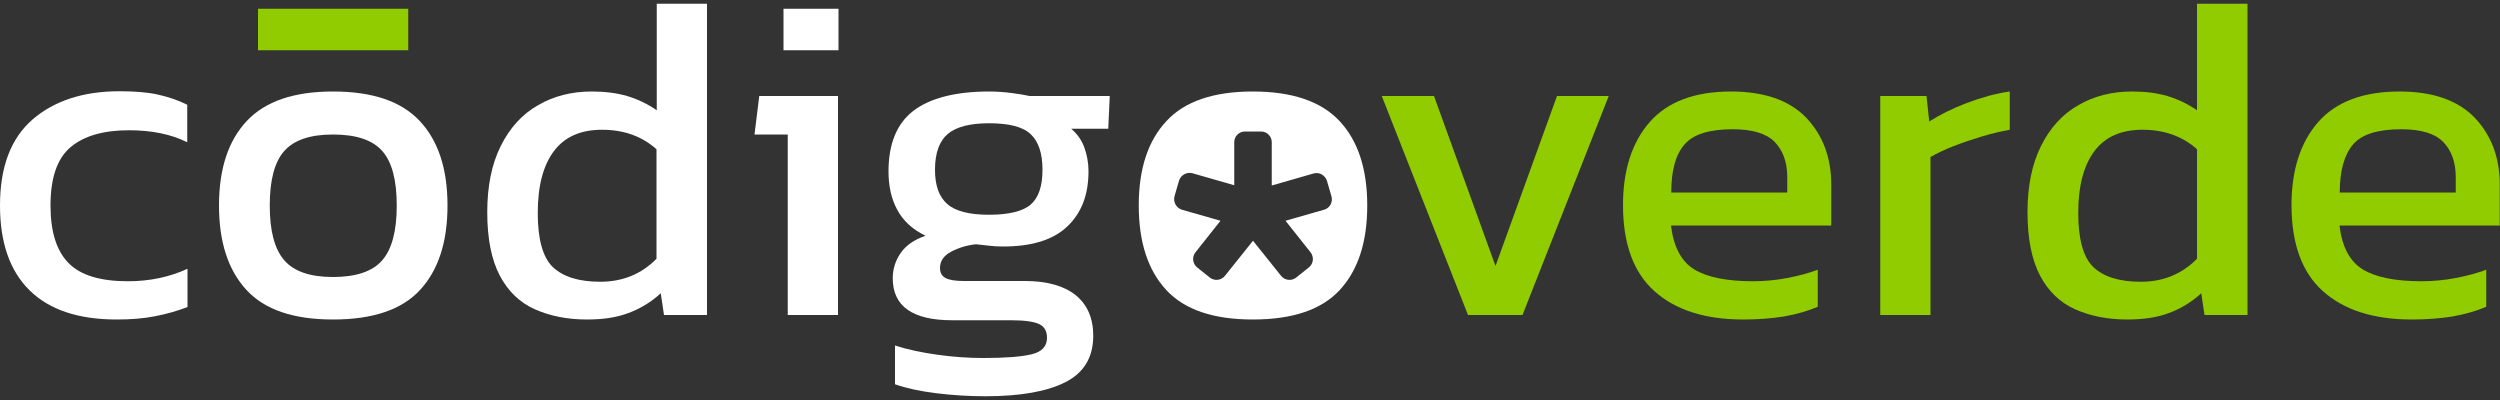
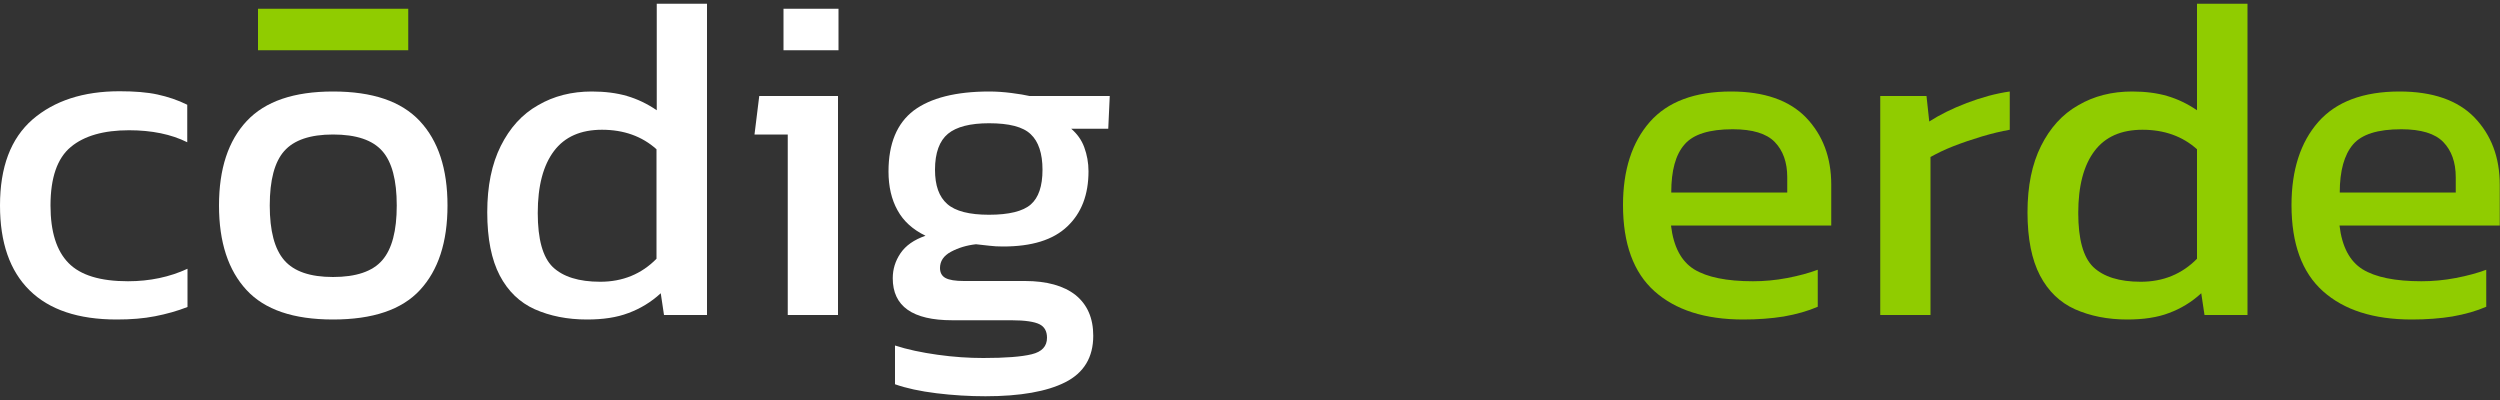
<svg xmlns="http://www.w3.org/2000/svg" version="1.1" id="Layer_1" x="0px" y="0px" viewBox="0 0 1000 160" style="enable-background:new 0 0 1000 160;" xml:space="preserve">
  <rect x="0" y="0" width="1000" height="160" fill="#333333" stroke="none" />
  <style type="text/css"> .st0{fill:#FFFFFF;} .st1{fill:#90CC00;} </style>
  <g>
    <path class="st0" d="M46.7,127.8c-15.4,0-27-3.9-34.9-11.7C3.9,108.3,0,97,0,82.2c0-15.4,4.3-26.8,13-34.4 c8.7-7.5,20.3-11.3,34.8-11.3c6,0,11.1,0.4,15.2,1.3c4.1,0.9,8.1,2.2,11.9,4.1v15c-6.4-3.2-14.2-4.8-23.3-4.8 c-10.1,0-17.9,2.2-23.3,6.7c-5.4,4.5-8.1,12.3-8.1,23.4c0,10.5,2.4,18.1,7.2,23c4.8,4.9,12.7,7.3,23.8,7.3c8.7,0,16.7-1.7,23.8-5 v15.3c-4.1,1.6-8.4,2.8-13,3.7S52.4,127.8,46.7,127.8z" />
    <path class="st0" d="M133.2,127.8c-15.8,0-27.3-3.9-34.6-11.8c-7.3-7.9-11-19.1-11-33.8c0-14.7,3.7-25.9,11.1-33.8 c7.4-7.9,18.9-11.8,34.5-11.8c15.8,0,27.3,3.9,34.7,11.8c7.4,7.9,11.1,19.1,11.1,33.8c0,14.7-3.7,25.9-11,33.8 C160.7,123.9,149.1,127.8,133.2,127.8z M133.2,110.8c9.2,0,15.8-2.2,19.7-6.7c3.9-4.5,5.8-11.8,5.8-21.9c0-10.1-1.9-17.4-5.8-21.8 c-3.9-4.4-10.4-6.6-19.7-6.6c-9.1,0-15.6,2.2-19.5,6.6c-3.9,4.4-5.8,11.7-5.8,21.8c0,10.1,1.9,17.4,5.8,21.9 C117.6,108.6,124.1,110.8,133.2,110.8z" />
    <path class="st0" d="M234.8,127.8c-7.9,0-14.8-1.4-20.9-4.1c-6-2.7-10.7-7.2-14-13.5c-3.3-6.3-5-14.7-5-25.3 c0-10.5,1.8-19.3,5.4-26.5c3.6-7.2,8.5-12.7,14.9-16.3c6.3-3.7,13.5-5.5,21.5-5.5c5.3,0,10,0.6,14.1,1.8c4.1,1.2,8.1,3.1,11.9,5.7 V1.5h20.1V126h-17.2l-1.3-8.7c-3.9,3.6-8.3,6.2-12.9,7.9C246.7,127,241.2,127.8,234.8,127.8z M240.1,112.7c9,0,16.5-3.1,22.5-9.2 V59.7c-5.8-5.2-13.1-7.8-21.8-7.8c-8.5,0-14.9,2.8-19.2,8.5c-4.3,5.7-6.5,13.9-6.5,24.8c0,10.5,2,17.7,6,21.6 C225.2,110.7,231.5,112.7,240.1,112.7z" />
    <polygon class="st0" points="315.1,126 315.1,53.8 301.8,53.8 303.7,38.4 335.2,38.4 335.2,126 " />
    <rect x="313.4" y="3.5" class="st0" width="22" height="16.6" />
    <rect x="103.2" y="3.5" class="st1" width="60.1" height="16.6" />
    <path class="st0" d="M394.2,158.5c-6.5,0-13.1-0.4-19.6-1.2c-6.5-0.8-12.1-2-16.6-3.6v-15.5c4.9,1.6,10.6,2.8,17,3.7 c6.4,0.9,12.5,1.3,18.3,1.3c8.9,0,15.3-0.5,19.4-1.5c4.1-1,6.1-3.2,6.1-6.6c0-2.6-1-4.4-3-5.4c-2-1-5.7-1.6-11.3-1.6h-23.6 c-15.9,0-23.8-5.6-23.8-16.8c0-3.6,1-6.9,3.1-10c2.1-3.1,5.4-5.4,10-7c-5.1-2.5-8.8-5.8-11.2-10.2c-2.4-4.3-3.6-9.5-3.6-15.5 c0-11.2,3.4-19.3,10.1-24.4c6.7-5,16.8-7.6,30.2-7.6c2.8,0,5.8,0.2,8.9,0.6c3.1,0.4,5.5,0.8,7.2,1.2h32.1l-0.6,13.1h-14.8 c2.3,2,4.1,4.4,5.2,7.4c1.1,3,1.7,6.2,1.7,9.6c0,9.4-2.8,16.7-8.5,22.1c-5.7,5.4-14.2,8-25.7,8c-2,0-3.8-0.1-5.4-0.3 c-1.7-0.2-3.5-0.4-5.4-0.6c-3.7,0.4-7,1.4-10,3c-3,1.6-4.4,3.8-4.4,6.5c0,1.8,0.7,3.2,2.2,4c1.5,0.8,3.9,1.2,7.4,1.2H410 c8.7,0,15.5,1.9,20.2,5.6c4.7,3.8,7.1,9.2,7.1,16.3c0,8.6-3.7,14.8-11.2,18.6C418.8,156.6,408.1,158.5,394.2,158.5z M395.6,85.9 c8,0,13.6-1.4,16.7-4.1c3.1-2.7,4.7-7.3,4.7-13.9c0-6.5-1.6-11.3-4.7-14.2c-3.1-3-8.7-4.4-16.7-4.4c-7.5,0-13,1.4-16.4,4.2 c-3.4,2.8-5.2,7.6-5.2,14.4c0,6.3,1.6,10.8,4.9,13.7C382.2,84.5,387.8,85.9,395.6,85.9z" />
-     <path class="st1" d="M587.2,126l-34.5-87.6h20.9l24.6,68l24.6-68h20.7L609,126H587.2z" />
    <path class="st1" d="M697.3,127.8c-15.3,0-27.1-3.8-35.5-11.3c-8.4-7.5-12.6-19-12.6-34.5c0-14,3.6-25.1,10.7-33.2 c7.1-8.1,18-12.2,32.5-12.2c13.3,0,23.3,3.5,30,10.4c6.7,7,10.1,15.9,10.1,26.9v16.3h-64.1c1,8.5,4.1,14.3,9.2,17.5 c5.2,3.2,13.1,4.8,23.6,4.8c4.4,0,9-0.4,13.7-1.3c4.7-0.9,8.7-2,12.2-3.3v14.8c-3.9,1.7-8.5,3-13.6,3.9 C708.5,127.4,703.1,127.8,697.3,127.8z M668.5,77h46.4v-6.1c0-6-1.7-10.7-5-14.1c-3.3-3.4-8.9-5.1-16.8-5.1c-9.4,0-15.8,2-19.3,6.1 C670.2,61.9,668.5,68.3,668.5,77z" />
    <path class="st1" d="M752.1,126V38.4h18.5l1.1,10.2c4.2-2.7,9.2-5.2,15-7.4c5.8-2.2,11.5-3.8,17.2-4.6v15.3 c-3.4,0.6-7.2,1.5-11.2,2.7c-4,1.2-7.8,2.5-11.4,3.9c-3.6,1.4-6.6,2.9-9.1,4.3V126H752.1z" />
    <path class="st1" d="M850.9,127.8c-7.9,0-14.8-1.4-20.9-4.1c-6-2.7-10.7-7.2-14-13.5c-3.3-6.3-5-14.7-5-25.3 c0-10.5,1.8-19.3,5.4-26.5c3.6-7.2,8.5-12.7,14.9-16.3c6.3-3.7,13.5-5.5,21.5-5.5c5.3,0,10,0.6,14.1,1.8c4.1,1.2,8.1,3.1,11.9,5.7 V1.5H899V126h-17.2l-1.3-8.7c-3.9,3.6-8.3,6.2-12.9,7.9C862.9,127,857.3,127.8,850.9,127.8z M856.3,112.7c9,0,16.5-3.1,22.5-9.2 V59.7c-5.8-5.2-13.1-7.8-21.8-7.8c-8.5,0-14.9,2.8-19.2,8.5c-4.3,5.7-6.5,13.9-6.5,24.8c0,10.5,2,17.7,6,21.6 C841.4,110.7,847.7,112.7,856.3,112.7z" />
    <path class="st1" d="M964.7,127.8c-15.3,0-27.1-3.8-35.5-11.3c-8.4-7.5-12.6-19-12.6-34.5c0-14,3.6-25.1,10.7-33.2 c7.1-8.1,18-12.2,32.5-12.2c13.3,0,23.3,3.5,30,10.4c6.7,7,10.1,15.9,10.1,26.9v16.3h-64.1c1,8.5,4.1,14.3,9.2,17.5 c5.2,3.2,13.1,4.8,23.6,4.8c4.4,0,9-0.4,13.7-1.3c4.7-0.9,8.7-2,12.2-3.3v14.8c-3.9,1.7-8.5,3-13.6,3.9 C976,127.4,970.5,127.8,964.7,127.8z M935.9,77h46.4v-6.1c0-6-1.7-10.7-5-14.1c-3.3-3.4-8.9-5.1-16.8-5.1c-9.4,0-15.8,2-19.3,6.1 C937.7,61.9,935.9,68.3,935.9,77z" />
-     <path class="st0" d="M535.8,48.4c-7.4-7.9-19-11.8-34.7-11.8c-15.6,0-27.2,3.9-34.5,11.8c-7.4,7.9-11.1,19.1-11.1,33.8 c0,14.7,3.7,25.9,11,33.8c7.3,7.9,18.9,11.8,34.6,11.8c15.9,0,27.5-3.9,34.8-11.8c7.3-7.9,11-19.1,11-33.8 C546.9,67.6,543.2,56.3,535.8,48.4z M529.6,83.9l-15.4,4.4l10,12.6c1.5,1.9,1.2,4.6-0.7,6.1l-5,4c-1.9,1.5-4.6,1.2-6.1-0.7 l-11.2-14l-11.2,14c-1.5,1.9-4.2,2.2-6.1,0.7l-5-4c-1.9-1.5-2.2-4.2-0.7-6.1l10-12.6l-15.4-4.4c-2.3-0.7-3.6-3.1-3-5.4l1.8-6.2 c0.7-2.3,3.1-3.6,5.4-3l16.7,4.8V56.9c0-2.4,1.9-4.3,4.3-4.3h6.4c2.4,0,4.3,1.9,4.3,4.3v17.3l16.7-4.8c2.3-0.7,4.7,0.7,5.4,3 l1.8,6.2C533.2,80.9,531.9,83.3,529.6,83.9z" />
  </g>
</svg>